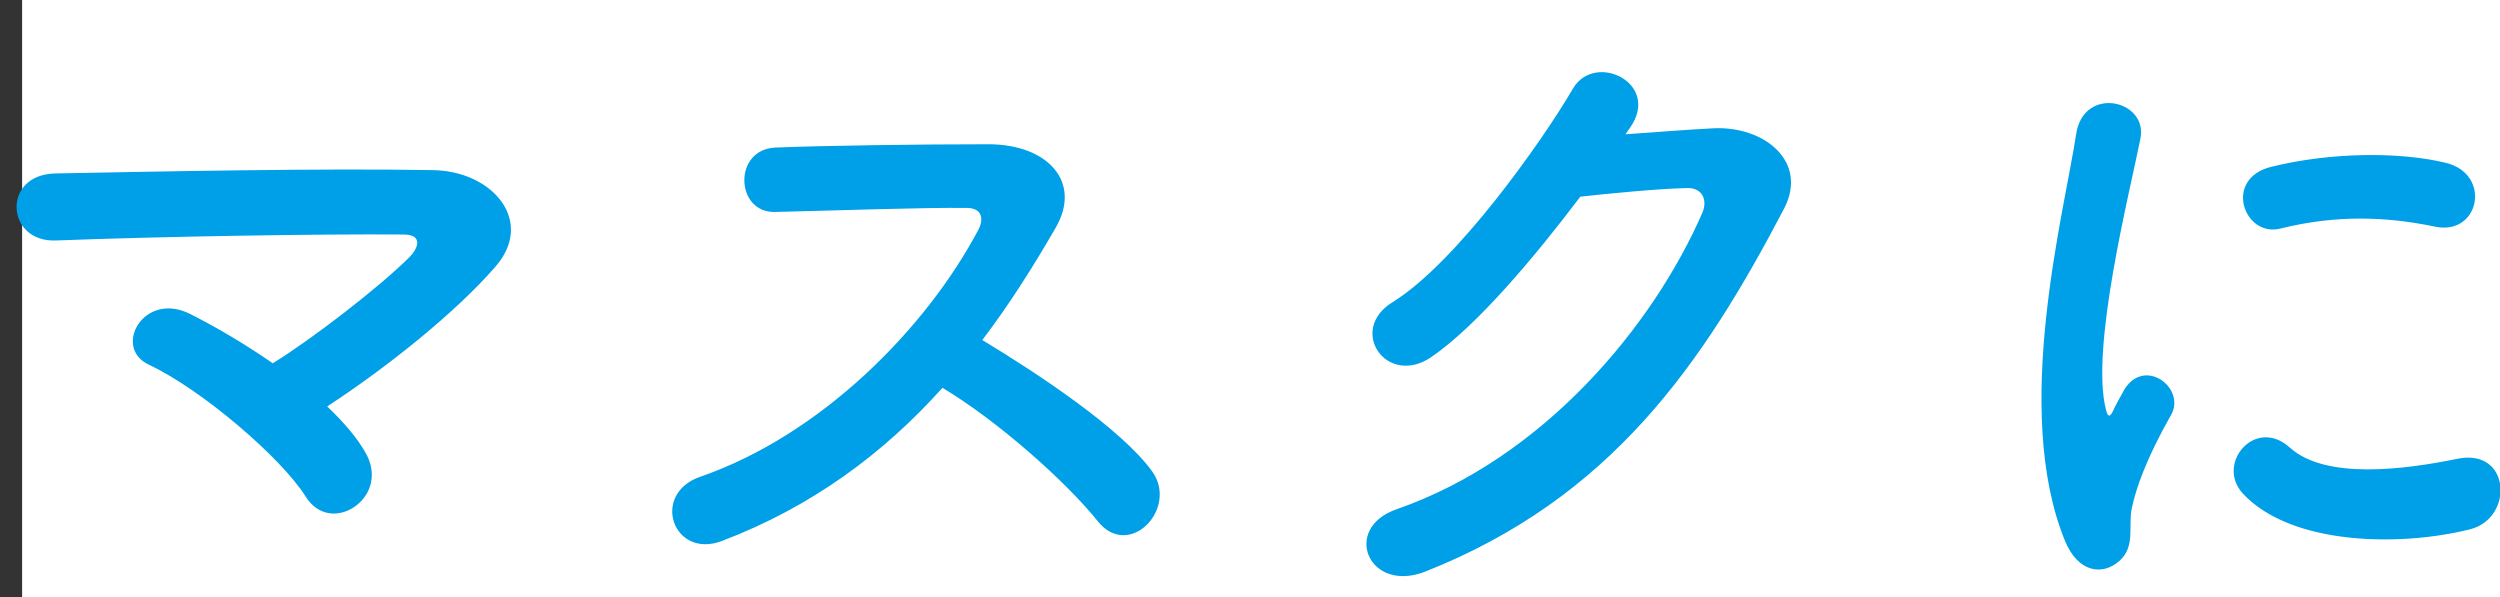
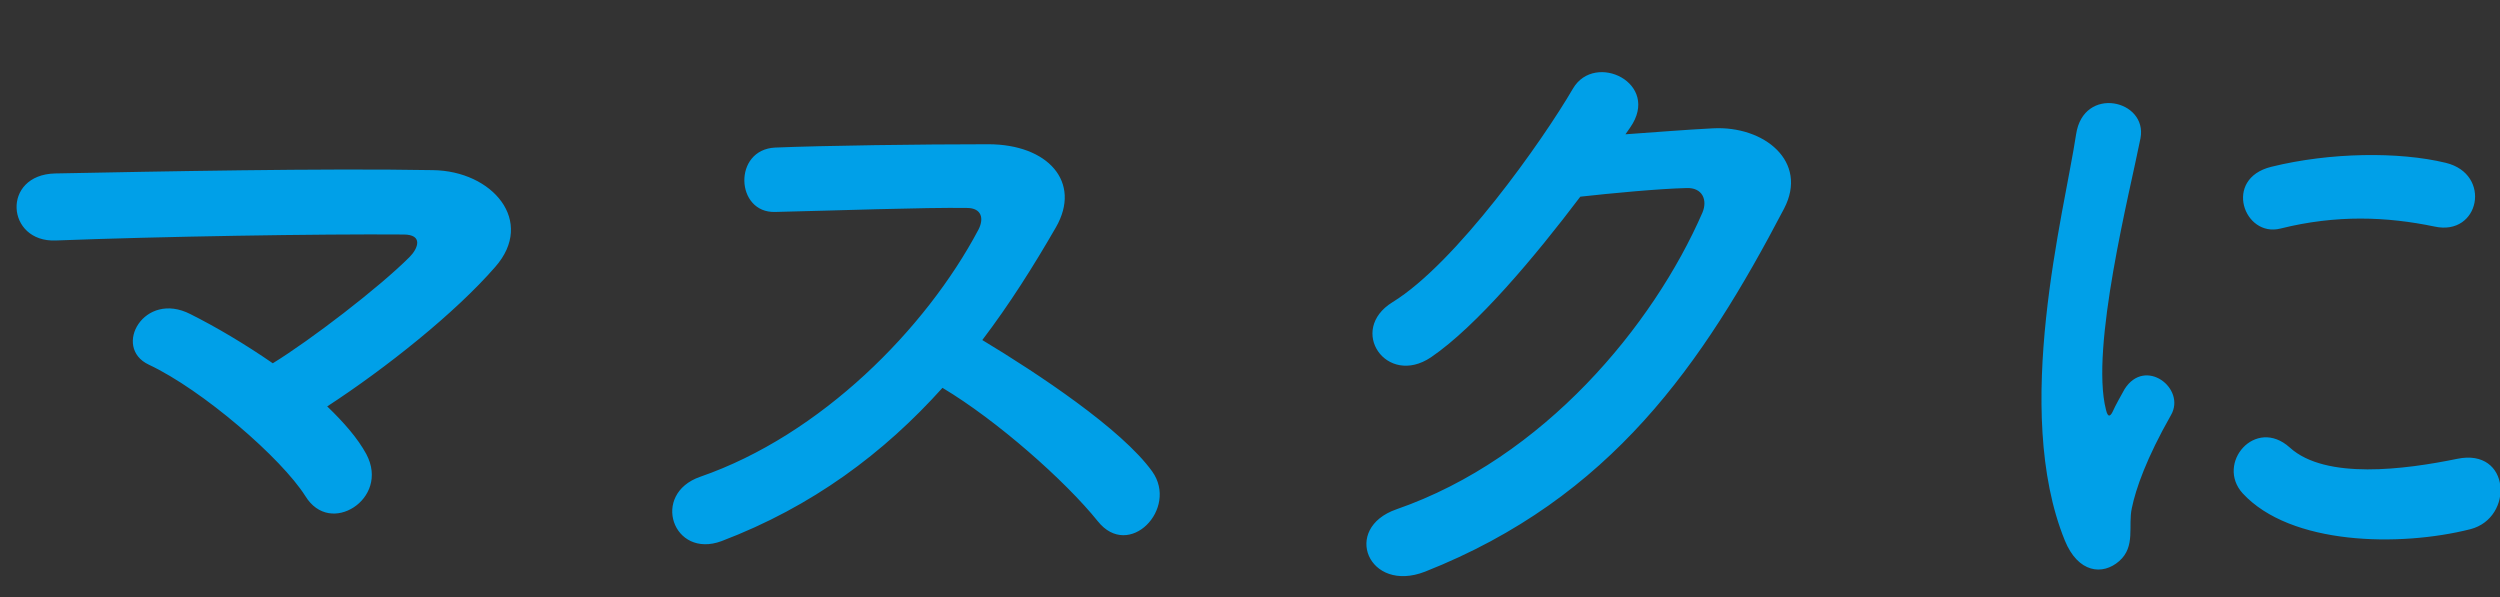
<svg xmlns="http://www.w3.org/2000/svg" width="113px" height="27px" viewBox="0 0 113 27" version="1.1">
  <rect x="0" y="0" width="113" height="27" fill="#333333" stroke="none" />
  <title>title</title>
  <desc>Created with Sketch.</desc>
  <g id="Page-1" stroke="none" stroke-width="1" fill="none" fill-rule="evenodd">
    <g id="radicals1_itempage_design_SP" transform="translate(-151, -7061)">
      <g id="SEC-spec" transform="translate(0, 5406)">
        <g id="item" transform="translate(48, 1460)">
          <g id="title" transform="translate(103.749, 195)">
-             <rect id="Rectangle" fill="#FFFFFF" x="0.251" y="0" width="112" height="27" />
            <path d="M15.241,22.93 C15.931,22.48 16.351,21.55 15.811,20.53 C15.421,19.81 14.791,19.09 14.041,18.37 C16.711,16.63 19.831,14.14 21.631,12.07 C23.461,10 21.511,7.72 18.811,7.69 C13.831,7.6 6.451,7.75 1.741,7.84 C-0.689,7.9 -0.479,10.96 1.771,10.87 C6.421,10.69 13.741,10.57 17.491,10.6 C18.391,10.6 18.151,11.23 17.761,11.62 C16.381,13 13.291,15.37 11.581,16.42 C10.321,15.55 9.001,14.77 7.861,14.2 C5.761,13.12 4.321,15.7 5.971,16.48 C8.401,17.62 11.971,20.71 13.051,22.42 C13.621,23.35 14.551,23.38 15.241,22.93 Z M31.861,24.46 C35.971,22.9 39.211,20.47 41.851,17.53 C44.311,19 47.401,21.73 48.871,23.56 C50.281,25.33 52.531,22.99 51.331,21.31 C49.951,19.39 46.141,16.87 43.651,15.37 C44.881,13.75 45.961,12.04 46.981,10.27 C48.151,8.23 46.621,6.52 43.921,6.52 C40.891,6.52 36.481,6.58 34.291,6.67 C32.371,6.76 32.491,9.64 34.291,9.58 C36.931,9.52 41.071,9.37 42.961,9.4 C43.621,9.4 43.741,9.88 43.471,10.39 C41.101,14.86 36.361,19.66 30.901,21.55 C28.651,22.33 29.671,25.27 31.861,24.46 Z M63.661,25.84 C72.091,22.51 76.231,16.42 79.891,9.43 C81.001,7.3 78.991,5.68 76.681,5.8 C75.481,5.86 74.011,5.98 72.721,6.07 L72.931,5.77 C74.341,3.76 71.341,2.32 70.351,4 C68.971,6.37 65.071,11.89 62.191,13.66 C60.151,14.92 61.921,17.5 63.931,16.15 C66.001,14.74 68.641,11.59 70.681,8.89 C72.031,8.74 74.221,8.53 75.481,8.5 C76.201,8.47 76.441,9.04 76.201,9.61 C73.981,14.71 69.031,20.71 62.371,23.02 C59.881,23.89 61.111,26.83 63.661,25.84 Z M95.041,25.36 C95.791,24.7 95.431,23.77 95.611,22.96 C95.791,22.09 96.271,20.71 97.381,18.76 C98.071,17.56 96.211,16.12 95.281,17.59 C95.161,17.8 94.831,18.4 94.771,18.55 C94.651,18.82 94.531,18.91 94.441,18.52 C93.721,15.73 95.521,8.68 96.001,6.25 C96.331,4.51 93.421,3.85 93.091,6.07 C92.551,9.64 90.181,18.52 92.581,24.43 C93.181,25.9 94.291,26.02 95.041,25.36 Z M102.331,10.33 C104.851,9.7 107.131,9.79 109.291,10.24 C111.331,10.69 111.901,7.87 109.801,7.36 C107.701,6.85 104.581,6.88 101.911,7.54 C99.721,8.08 100.681,10.75 102.331,10.33 Z M110.911,23.92 C112.891,23.41 112.741,20.23 110.311,20.74 C107.971,21.22 104.371,21.7 102.751,20.23 C101.191,18.82 99.391,20.95 100.621,22.3 C102.781,24.64 107.701,24.73 110.911,23.92 Z" id="マスクに" fill="#00A0E8" fill-rule="nonzero" />
          </g>
        </g>
      </g>
    </g>
  </g>
</svg>